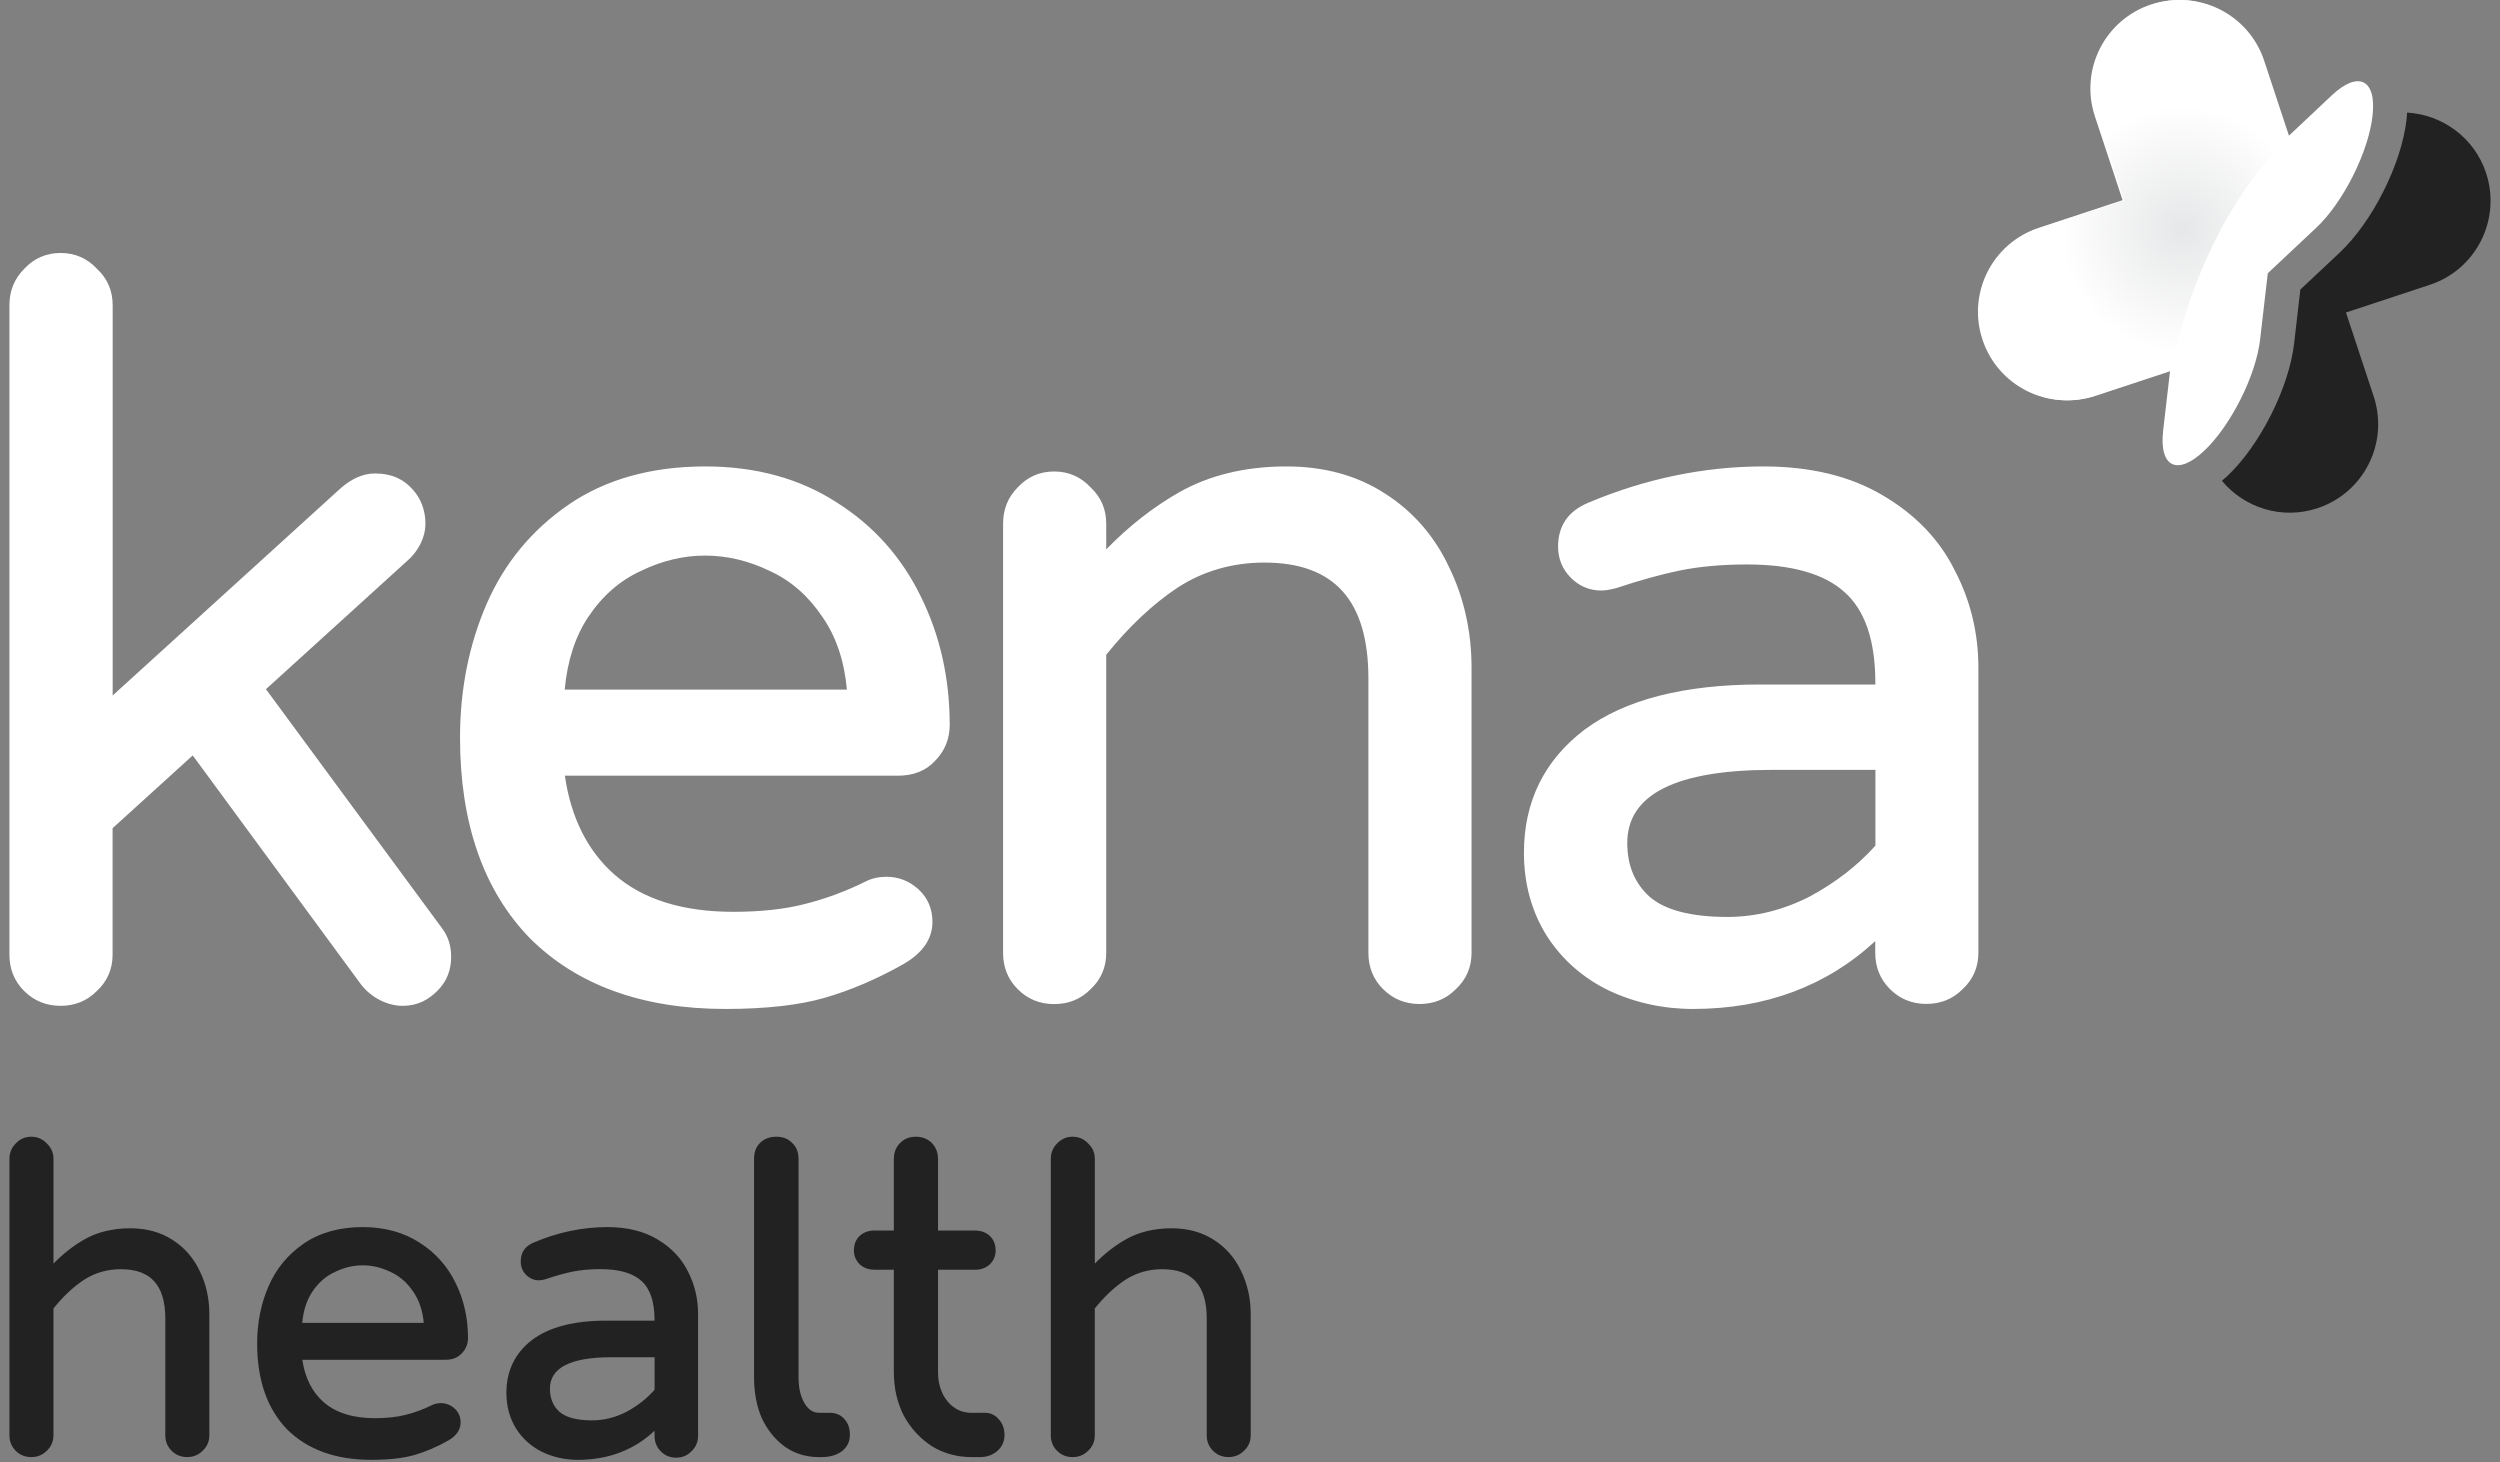
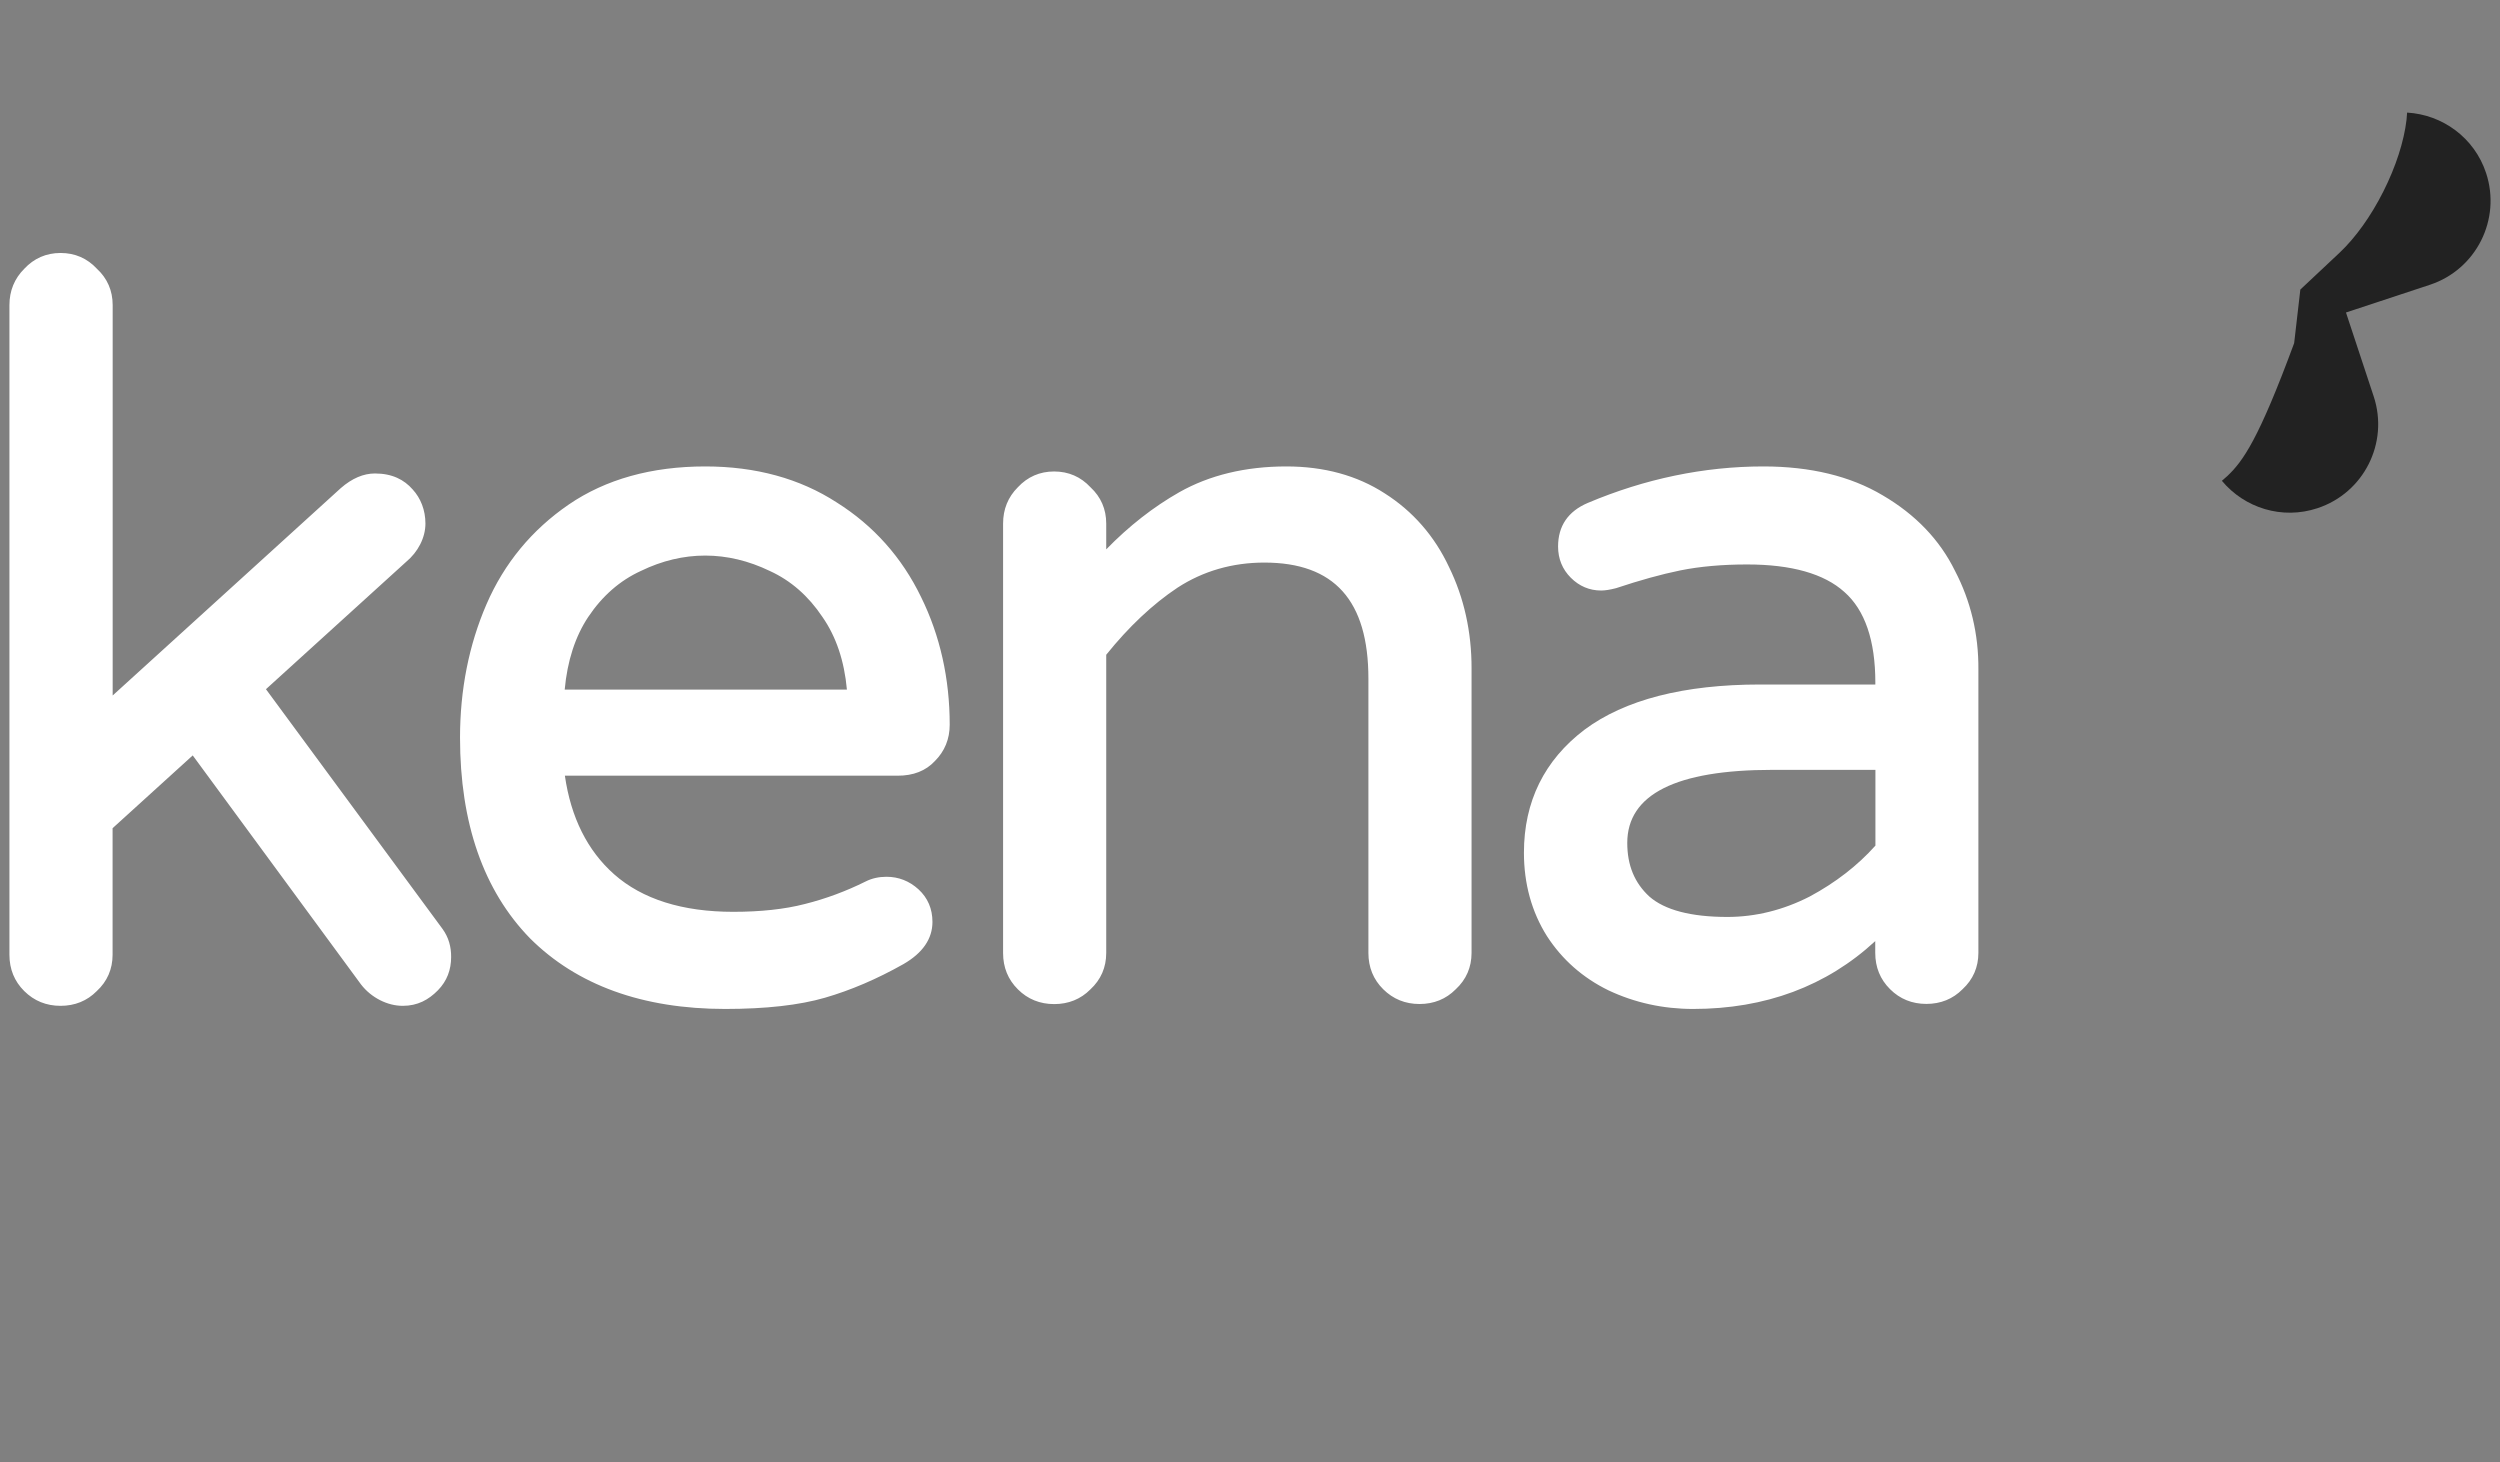
<svg xmlns="http://www.w3.org/2000/svg" width="265" height="155" viewBox="0 0 265 155">
  <rect x="0" y="0" width="265" height="155" fill="#808080" stroke="none" />
  <defs>
    <radialGradient id="a" cx="66.831%" cy="56.843%" r="37.853%" fx="66.831%" fy="56.843%" gradientTransform="matrix(.926 .292 -.377 .717 .263 -.034)">
      <stop offset="0%" stop-color="#E6E7E8" />
      <stop offset="100%" stop-color="#FFF" />
    </radialGradient>
  </defs>
  <g fill="none" fill-rule="evenodd" transform="translate(1)">
    <path fill="#FFF" fill-rule="nonzero" d="M98.097 80.672C99.135 79.634 99.669 78.338 99.669 76.824 99.669 71.938 98.65 67.376 96.631 63.281 94.602 59.09 91.602 55.719 87.697 53.262 83.792 50.728 79.106 49.442 73.763 49.442 68.068 49.442 63.201 50.804 59.287 53.481 55.382 56.157 52.449 59.709 50.572 64.043 48.706 68.348 47.763 73.11 47.763 78.195 47.763 87.243 50.248 94.386 55.163 99.444 60.144 104.425 67.116 106.949 75.878 106.949 80.163 106.949 83.725 106.549 86.449 105.758 89.173 104.968 91.964 103.777 94.764 102.196 96.812 101.015 97.84 99.51 97.84 97.72 97.84 96.339 97.345 95.177 96.364 94.272 95.392 93.386 94.25 92.939 92.964 92.939 92.164 92.939 91.421 93.101 90.764 93.434 88.697 94.463 86.526 95.272 84.316 95.824 82.183 96.377 79.63 96.653 76.725 96.653 71.325 96.653 67.077 95.31 64.096 92.672 61.268 90.167 59.515 86.653 58.877 82.224L94.126 82.224C95.811 82.234 97.145 81.7 98.097 80.672ZM58.858 73.1C59.134 70.062 59.973 67.471 61.354 65.395 62.839 63.176 64.706 61.538 66.935 60.519 71.401 58.347 76.106 58.347 80.611 60.528 82.821 61.538 84.697 63.176 86.183 65.405 87.63 67.481 88.497 70.062 88.773 73.1L58.858 73.1ZM152.594 60.1C151.061 56.824 148.766 54.195 145.785 52.3 142.861 50.404 139.356 49.442 135.356 49.442 131.023 49.442 127.203 50.366 124.003 52.176 121.27 53.728 118.67 55.757 116.26 58.233L116.26 55.49C116.26 53.966 115.689 52.671 114.603 51.661 113.565 50.538 112.26 49.976 110.736 49.976 109.212 49.976 107.917 50.547 106.889 51.652 105.85 52.69 105.327 53.985 105.327 55.5L105.327 101.025C105.327 102.539 105.85 103.834 106.898 104.872 107.936 105.91 109.232 106.434 110.746 106.434 112.26 106.434 113.555 105.91 114.575 104.882 115.698 103.844 116.26 102.539 116.26 101.015L116.26 69.405C118.641 66.443 121.184 64.043 123.822 62.29 126.537 60.528 129.632 59.633 133.023 59.633 140.442 59.633 144.051 63.662 144.051 71.938L144.051 101.015C144.051 102.529 144.575 103.825 145.623 104.863 146.671 105.901 147.956 106.425 149.471 106.425 150.985 106.425 152.28 105.901 153.299 104.872 154.423 103.834 154.985 102.529 154.985 101.006L154.985 70.871C154.995 66.976 154.185 63.347 152.594 60.1ZM206.233 60.519C204.624 57.233 202.043 54.538 198.557 52.5 195.147 50.471 190.9 49.442 185.919 49.442 179.633 49.442 173.376 50.747 167.309 53.309 165.223 54.195 164.156 55.747 164.156 57.928 164.156 59.233 164.613 60.347 165.509 61.243 166.404 62.138 167.49 62.595 168.718 62.595 169.128 62.595 169.633 62.519 170.299 62.347 172.814 61.509 175.109 60.871 177.118 60.462 179.195 60.043 181.576 59.833 184.204 59.833 188.9 59.833 192.357 60.814 194.5 62.747 196.681 64.662 197.786 67.89 197.786 72.348L197.786 72.557 185.585 72.557C177.49 72.557 171.223 74.167 166.947 77.357 162.699 80.586 160.537 84.967 160.537 90.386 160.537 93.682 161.356 96.653 162.975 99.225 164.585 101.72 166.785 103.653 169.499 104.977 172.261 106.282 175.28 106.949 178.471 106.949 186.128 106.949 192.614 104.529 197.776 99.758L197.776 101.006C197.776 102.52 198.3 103.815 199.348 104.853 200.386 105.891 201.681 106.415 203.195 106.415 204.71 106.415 206.005 105.891 207.024 104.863 208.148 103.825 208.71 102.52 208.71 100.996L208.71 70.967C208.738 67.214 207.891 63.69 206.233 60.519ZM190.824 95.034C188.033 96.463 185.09 97.196 182.1 97.196 178.242 97.196 175.461 96.463 173.833 95.034 172.261 93.586 171.49 91.729 171.49 89.348 171.49 84.205 176.661 81.605 186.871 81.605L197.795 81.605 197.795 89.634C195.909 91.748 193.557 93.567 190.824 95.034ZM45.887 98.437 27.191 73.055 42.058 59.55C43.306 58.512 44.096 56.998 44.096 55.493 44.096 54.074 43.592 52.807 42.744 51.883 41.839 50.845 40.572 50.188 38.744 50.188 37.534 50.188 36.315 50.702 35.125 51.74L10.943 73.722 10.943 32.33C10.943 30.806 10.372 29.511 9.286 28.502 8.248 27.378 6.943 26.816 5.419 26.816 3.895 26.816 2.6 27.387 1.571 28.492.533 29.53 0 30.826 0 32.34L0 101.208C0 102.723.524 104.018 1.571 105.056 2.619 106.094 3.905 106.618 5.419 106.618 6.934 106.618 8.229 106.094 9.248 105.065 10.372 104.027 10.934 102.723 10.934 101.199L10.934 87.789 19.429 80.074 37.268 104.351C37.82 105.065 38.506 105.618 39.287 106.018 40.077 106.418 40.896 106.618 41.696 106.618 43.268 106.618 44.43 105.98 45.42 104.97 46.382 103.989 46.82 102.789 46.82 101.456 46.83 100.389 46.573 99.37 45.887 98.437Z" />
-     <path fill="#222" d="M262.526,18.344 C261.285,14.582 257.884,12.15 254.152,11.935 C254.142,12.179 254.122,12.423 254.093,12.687 C253.829,14.973 252.959,17.67 251.64,20.288 C250.331,22.897 248.68,25.202 246.999,26.785 L242.836,30.693 L242.181,36.37 C241.918,38.666 241.048,41.362 239.729,43.971 C238.41,46.589 236.758,48.895 235.087,50.468 C234.902,50.644 234.706,50.8 234.521,50.966 C236.915,53.839 240.892,55.118 244.654,53.868 C249.569,52.246 252.236,46.941 250.614,42.026 L247.673,33.126 L256.575,30.185 C261.48,28.563 264.148,23.258 262.526,18.344 Z" />
-     <path fill="#FFF" fill-rule="nonzero" d="M250.398,9.942 C250.232,9.356 249.949,8.945 249.558,8.75 C249.157,8.555 248.669,8.564 248.102,8.779 C247.515,9.014 246.861,9.453 246.167,10.108 L241.516,14.485 L238.858,6.435 C237.236,1.52 231.93,-1.147 227.015,0.475 C222.1,2.097 219.432,7.402 221.054,12.316 L223.995,21.217 L215.093,24.157 C210.178,25.779 207.511,31.084 209.142,35.999 C210.765,40.913 216.07,43.58 220.986,41.959 L229.028,39.301 L228.295,45.632 C228.187,46.58 228.217,47.371 228.383,47.977 C228.549,48.573 228.832,48.974 229.223,49.169 C229.624,49.374 230.112,49.355 230.679,49.14 C231.265,48.905 231.92,48.465 232.614,47.811 C233.992,46.521 235.36,44.577 236.493,42.34 C237.617,40.102 238.359,37.845 238.574,35.97 L239.386,28.964 L244.525,24.138 C245.903,22.848 247.271,20.904 248.405,18.667 C249.528,16.429 250.271,14.172 250.486,12.297 C250.594,11.339 250.564,10.548 250.398,9.942 Z" />
-     <path fill="url(#a)" fill-rule="nonzero" d="M231.038,32.139 C233.491,24.87 237.302,18.745 241.65,14.446 L239.002,6.434 C237.38,1.52 232.074,-1.147 227.159,0.475 C222.243,2.097 219.576,7.402 221.198,12.316 L224.139,21.216 L215.237,24.157 C210.322,25.779 207.654,31.084 209.286,35.998 C210.908,40.913 216.214,43.58 221.129,41.958 L229.172,39.301 C229.611,36.946 230.227,34.552 231.038,32.139 Z" />
-     <path fill="#222" fill-rule="nonzero" d="M20.174 134.735C19.52 133.34 18.544 132.222 17.268 131.415 16.02 130.609 14.525 130.199 12.818 130.199 10.969 130.199 9.339 130.592 7.974 131.362 6.807 132.023 5.698 132.886 4.67 133.94L4.67 122.839C4.67 122.19 4.426 121.639 3.962 121.209 3.519 120.731 2.963 120.492 2.312 120.492 1.662 120.492 1.109 120.735.671 121.205.228 121.647 1.42108547e-14 122.198 1.42108547e-14 122.843L1.42108547e-14 152.151C1.42108547e-14 152.796.224 153.347.671 153.789 1.114 154.231 1.666 154.454 2.312 154.454 2.959 154.454 3.511 154.231 3.946 153.793 4.426 153.351 4.666 152.796 4.666 152.147L4.666 138.695C5.682 137.43 6.771 136.413 7.892 135.667 9.051 134.917 10.371 134.536 11.818 134.536 14.988 134.536 16.524 136.251 16.524 139.773L16.524 152.147C16.524 152.792 16.748 153.343 17.195 153.785 17.638 154.227 18.191 154.45 18.837 154.45 19.483 154.45 20.036 154.227 20.471 153.789 20.95 153.347 21.19 152.792 21.19 152.143L21.19 139.319C21.194 137.661 20.853 136.117 20.174 134.735ZM47.933 143.47C48.38 143.024 48.609 142.469 48.609 141.819 48.609 139.723 48.17 137.765 47.301 136.008 46.428 134.21 45.136 132.76 43.454 131.709 41.773 130.622 39.755 130.071 37.454 130.071 35.002 130.071 32.906 130.655 31.221 131.803 29.539 132.952 28.276 134.476 27.468 136.335 26.664 138.182 26.258 140.225 26.258 142.407 26.258 146.289 27.329 149.354 29.445 151.524 31.59 153.661 34.592 154.744 38.365 154.744 40.21 154.744 41.744 154.572 42.921 154.233 44.094 153.894 45.296 153.383 46.501 152.705 47.383 152.198 47.826 151.553 47.826 150.784 47.826 150.192 47.613 149.693 47.19 149.305 46.772 148.925 46.28 148.733 45.726 148.733 45.382 148.733 45.062 148.802 44.779 148.945 43.889 149.391 42.954 149.734 42.002 149.971 41.084 150.208 39.985 150.327 38.734 150.327 36.409 150.327 34.579 149.75 33.296 148.619 32.078 147.544 31.323 146.036 31.048 144.136L46.227 144.136C46.948 144.14 47.523 143.911 47.933 143.47ZM31.036 140.221C31.155 138.918 31.516 137.806 32.111 136.915 32.75 135.963 33.554 135.26 34.514 134.823 36.437 133.892 38.463 133.887 40.403 134.827 41.354 135.26 42.162 135.963 42.802 136.919 43.425 137.81 43.799 138.918 43.918 140.221L31.036 140.221ZM71.944 134.823C71.265 133.413 70.176 132.257 68.706 131.383 67.268 130.512 65.476 130.071 63.375 130.071 60.723 130.071 58.084 130.631 55.525 131.73 54.645 132.11 54.196 132.776 54.196 133.712 54.196 134.272 54.388 134.75 54.766 135.134 55.148 135.518 55.602 135.714 56.12 135.714 56.292 135.714 56.505 135.681 56.787 135.608 57.847 135.248 58.815 134.974 59.663 134.799 60.539 134.619 61.543 134.529 62.652 134.529 64.632 134.529 66.09 134.95 66.994 135.779 67.914 136.601 68.38 137.986 68.38 139.898L68.38 139.988 63.242 139.988C59.828 139.988 57.184 140.679 55.381 142.048 53.589 143.433 52.677 145.313 52.677 147.638 52.677 149.052 53.022 150.327 53.705 151.43 54.384 152.501 55.312 153.33 56.457 153.898 57.622 154.458 58.896 154.744 60.241 154.744 63.471 154.744 66.207 153.706 68.384 151.659L68.384 152.194C68.384 152.844 68.605 153.4 69.047 153.845 69.489 154.29 70.031 154.515 70.67 154.515 71.309 154.515 71.855 154.29 72.285 153.849 72.759 153.404 72.996 152.844 72.996 152.19L72.996 139.306C73 137.696 72.643 136.184 71.944 134.823ZM65.448 149.632C64.271 150.245 63.029 150.56 61.768 150.56 60.141 150.56 58.968 150.245 58.281 149.632 57.618 149.015 57.293 148.214 57.293 147.192 57.293 144.986 59.474 143.87 63.781 143.87L68.388 143.87 68.388 147.315C67.589 148.222 66.601 149.003 65.448 149.632ZM130.56 134.735C129.905 133.34 128.926 132.222 127.653 131.415 126.405 130.609 124.91 130.199 123.202 130.199 121.353 130.199 119.723 130.592 118.357 131.362 117.19 132.023 116.081 132.886 115.052 133.94L115.052 122.839C115.052 122.19 114.809 121.639 114.345 121.209 113.902 120.731 113.345 120.492 112.695 120.492 112.044 120.492 111.492 120.735 111.053 121.205 110.61 121.647 110.386 122.198 110.386 122.843L110.386 152.151C110.386 152.796 110.61 153.347 111.053 153.789 111.496 154.231 112.048 154.454 112.695 154.454 113.341 154.454 113.894 154.231 114.329 153.793 114.809 153.351 115.048 152.796 115.048 152.147L115.048 138.695C116.065 137.434 117.15 136.413 118.276 135.667 119.434 134.917 120.755 134.536 122.202 134.536 125.373 134.536 126.914 136.251 126.914 139.773L126.914 152.147C126.914 152.792 127.137 153.343 127.58 153.785 128.023 154.227 128.576 154.45 129.222 154.45 129.869 154.45 130.421 154.227 130.856 153.789 131.336 153.347 131.576 152.792 131.576 152.143L131.576 139.319C131.58 137.661 131.234 136.117 130.56 134.735ZM88.524 150.441C88.137 149.987 87.612 149.756 86.953 149.756L85.822 149.756C85.195 149.756 84.691 149.432 84.288 148.759 83.861 148.054 83.645 147.125 83.645 146.007L83.645 122.839C83.645 122.129 83.417 121.562 82.982 121.165 82.567 120.719 81.997 120.492 81.285 120.492 80.578 120.492 79.996 120.715 79.552 121.16 79.137 121.574 78.93 122.141 78.93 122.843L78.93 146.011C78.93 147.636 79.21 149.103 79.772 150.372 80.362 151.612 81.184 152.617 82.221 153.367 83.259 154.089 84.471 154.454 85.822 154.454L86.095 154.454C86.933 154.454 87.645 154.255 88.21 153.858 88.792 153.416 89.089 152.824 89.089 152.107 89.089 151.406 88.894 150.842 88.524 150.441ZM104.874 150.445C104.493 149.991 104.005 149.76 103.421 149.76L101.996 149.76C100.967 149.76 100.131 149.363 99.439 148.548 98.77 147.729 98.43 146.68 98.43 145.423L98.43 134.593 102.352 134.593C102.985 134.593 103.509 134.402 103.925 134.017 104.333 133.604 104.537 133.113 104.537 132.562 104.537 131.914 104.329 131.391 103.917 131.006 103.509 130.629 102.985 130.438 102.352 130.438L98.43 130.438 98.43 122.843C98.43 122.17 98.21 121.602 97.774 121.16 97.337 120.719 96.761 120.492 96.069 120.492 95.404 120.492 94.844 120.715 94.408 121.16 93.971 121.602 93.747 122.17 93.747 122.843L93.747 130.434 91.698 130.434C91.066 130.434 90.542 130.625 90.133 131.002 89.721 131.387 89.513 131.91 89.513 132.558 89.513 133.113 89.721 133.604 90.133 134.021 90.538 134.398 91.066 134.589 91.698 134.589L93.747 134.589 93.747 145.423C93.747 147.146 94.104 148.706 94.808 150.072 95.54 151.402 96.529 152.48 97.758 153.286 99.014 154.06 100.439 154.454 102 154.454L102.848 154.454C103.597 154.454 104.225 154.235 104.718 153.801 105.222 153.359 105.478 152.788 105.478 152.107 105.474 151.438 105.27 150.875 104.874 150.445Z" />
+     <path fill="#222" d="M262.526,18.344 C261.285,14.582 257.884,12.15 254.152,11.935 C254.142,12.179 254.122,12.423 254.093,12.687 C253.829,14.973 252.959,17.67 251.64,20.288 C250.331,22.897 248.68,25.202 246.999,26.785 L242.836,30.693 L242.181,36.37 C238.41,46.589 236.758,48.895 235.087,50.468 C234.902,50.644 234.706,50.8 234.521,50.966 C236.915,53.839 240.892,55.118 244.654,53.868 C249.569,52.246 252.236,46.941 250.614,42.026 L247.673,33.126 L256.575,30.185 C261.48,28.563 264.148,23.258 262.526,18.344 Z" />
  </g>
</svg>